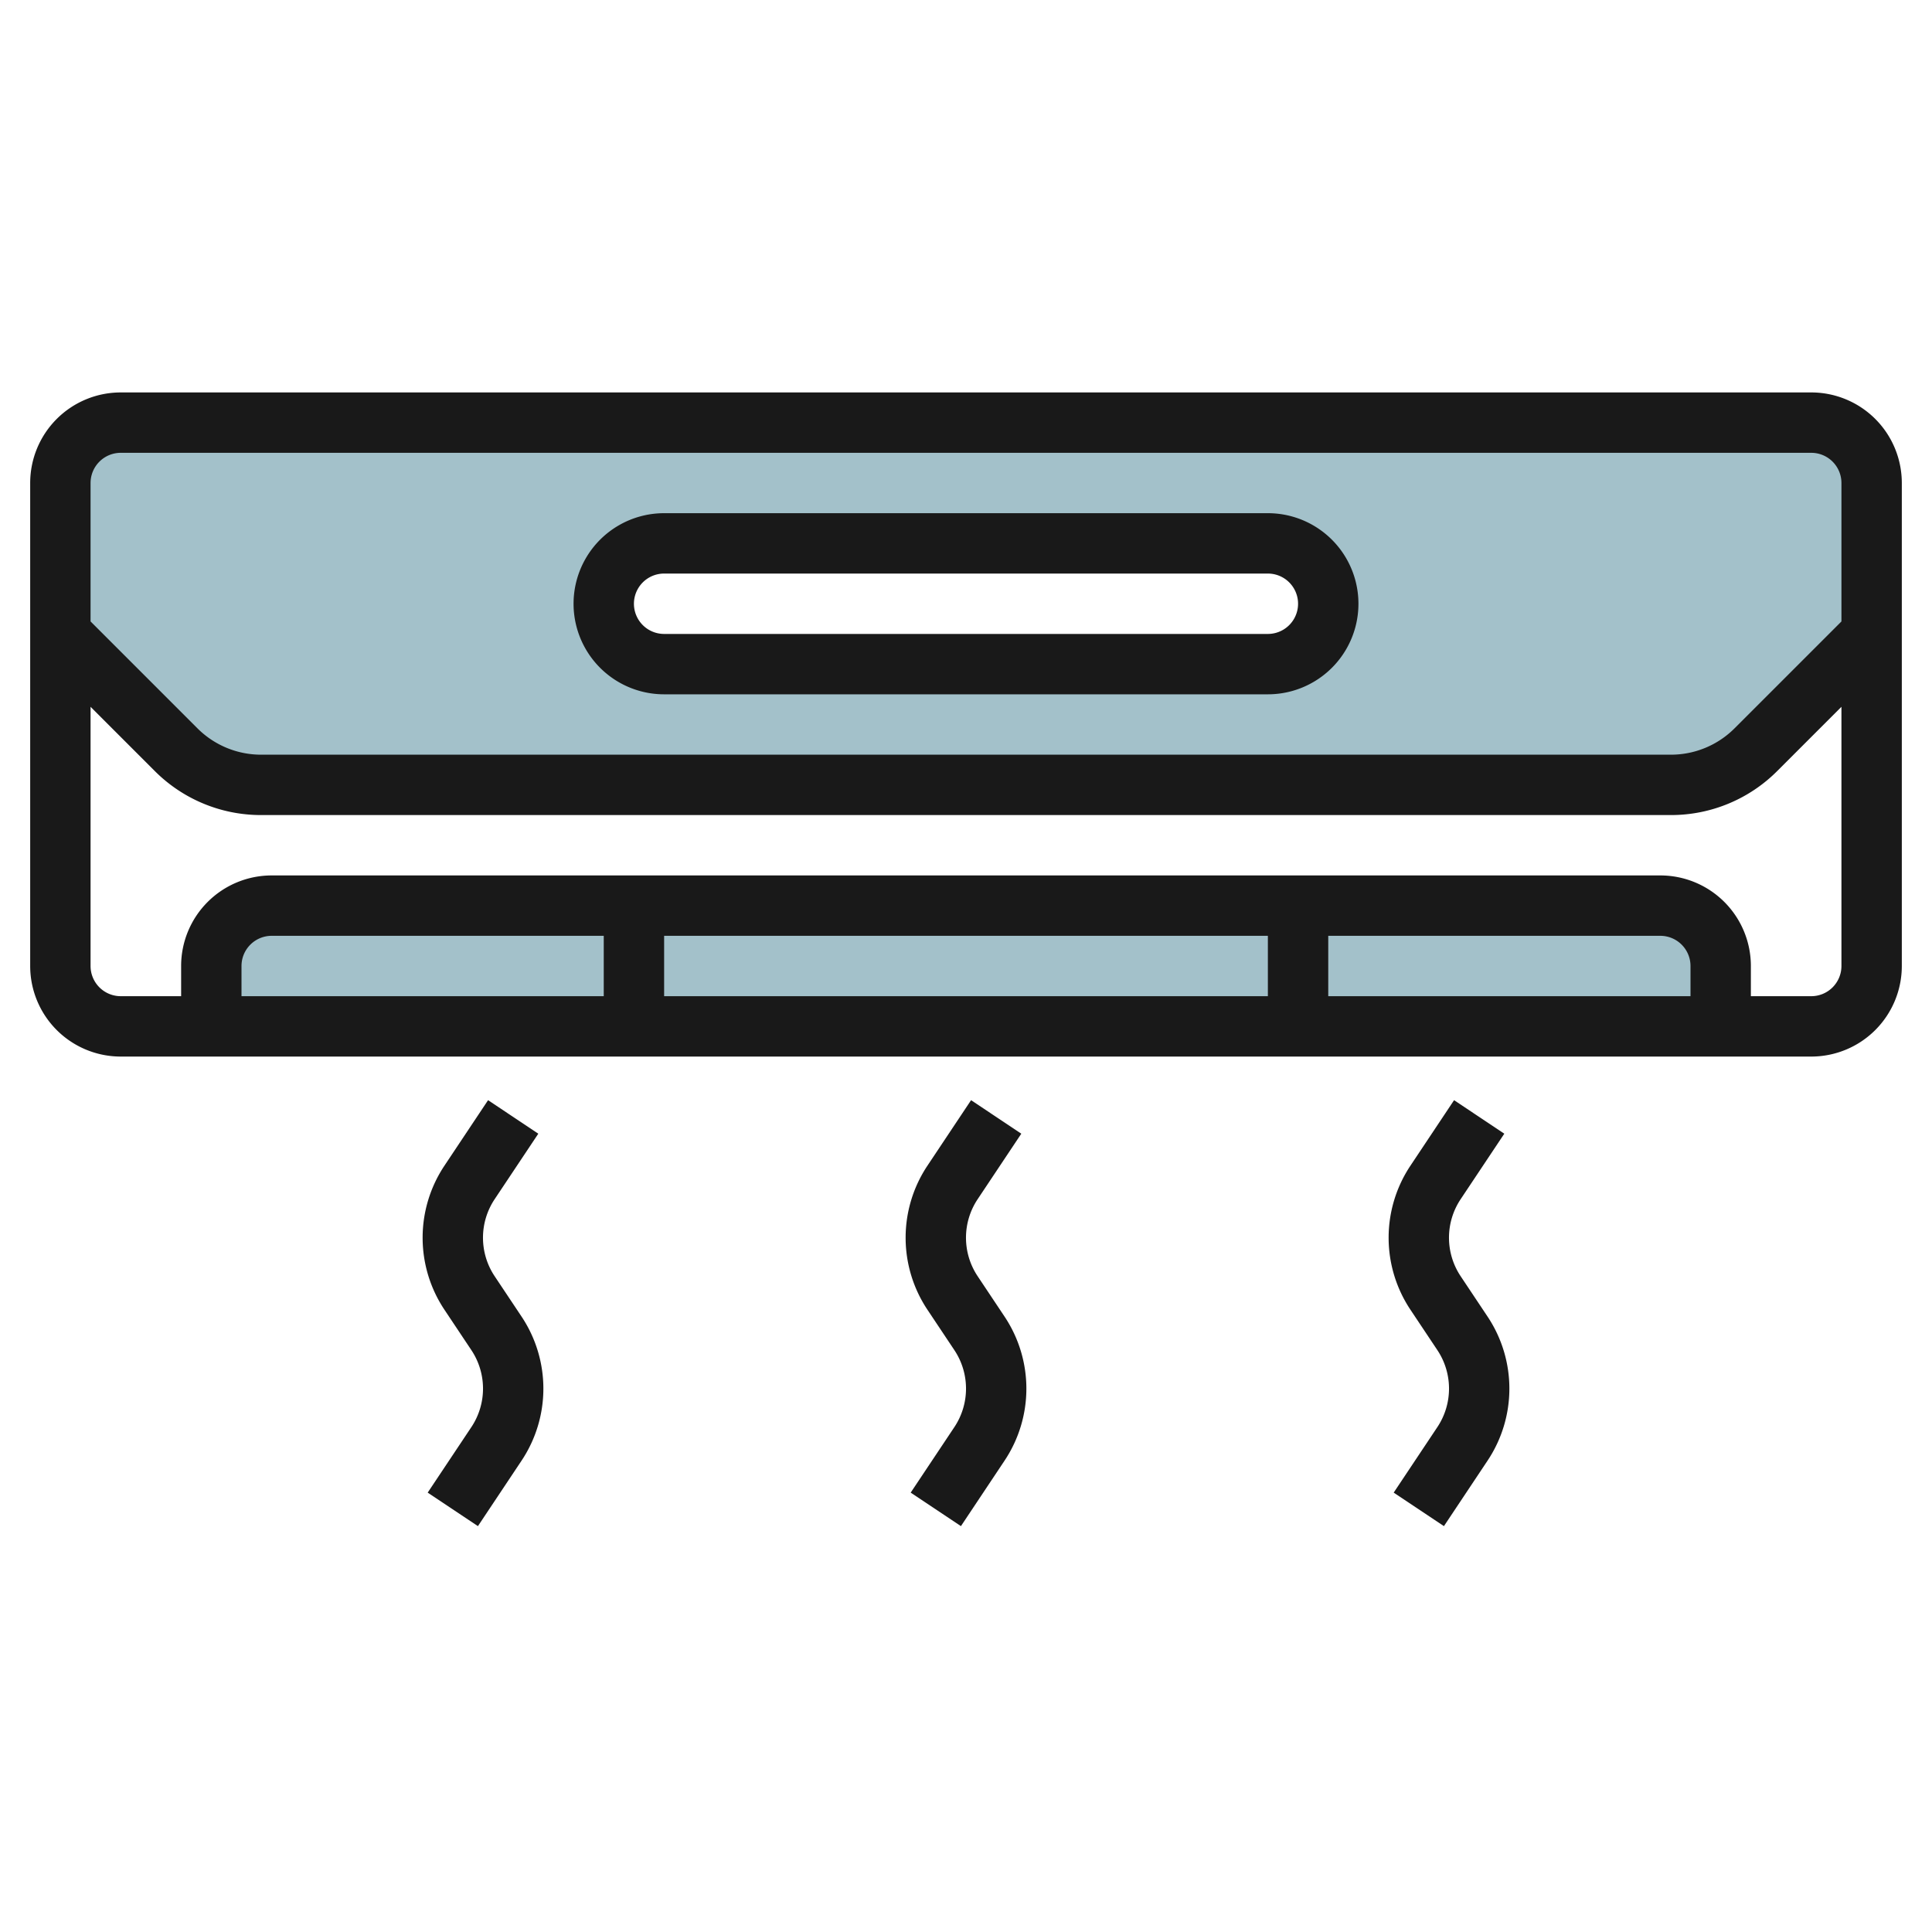
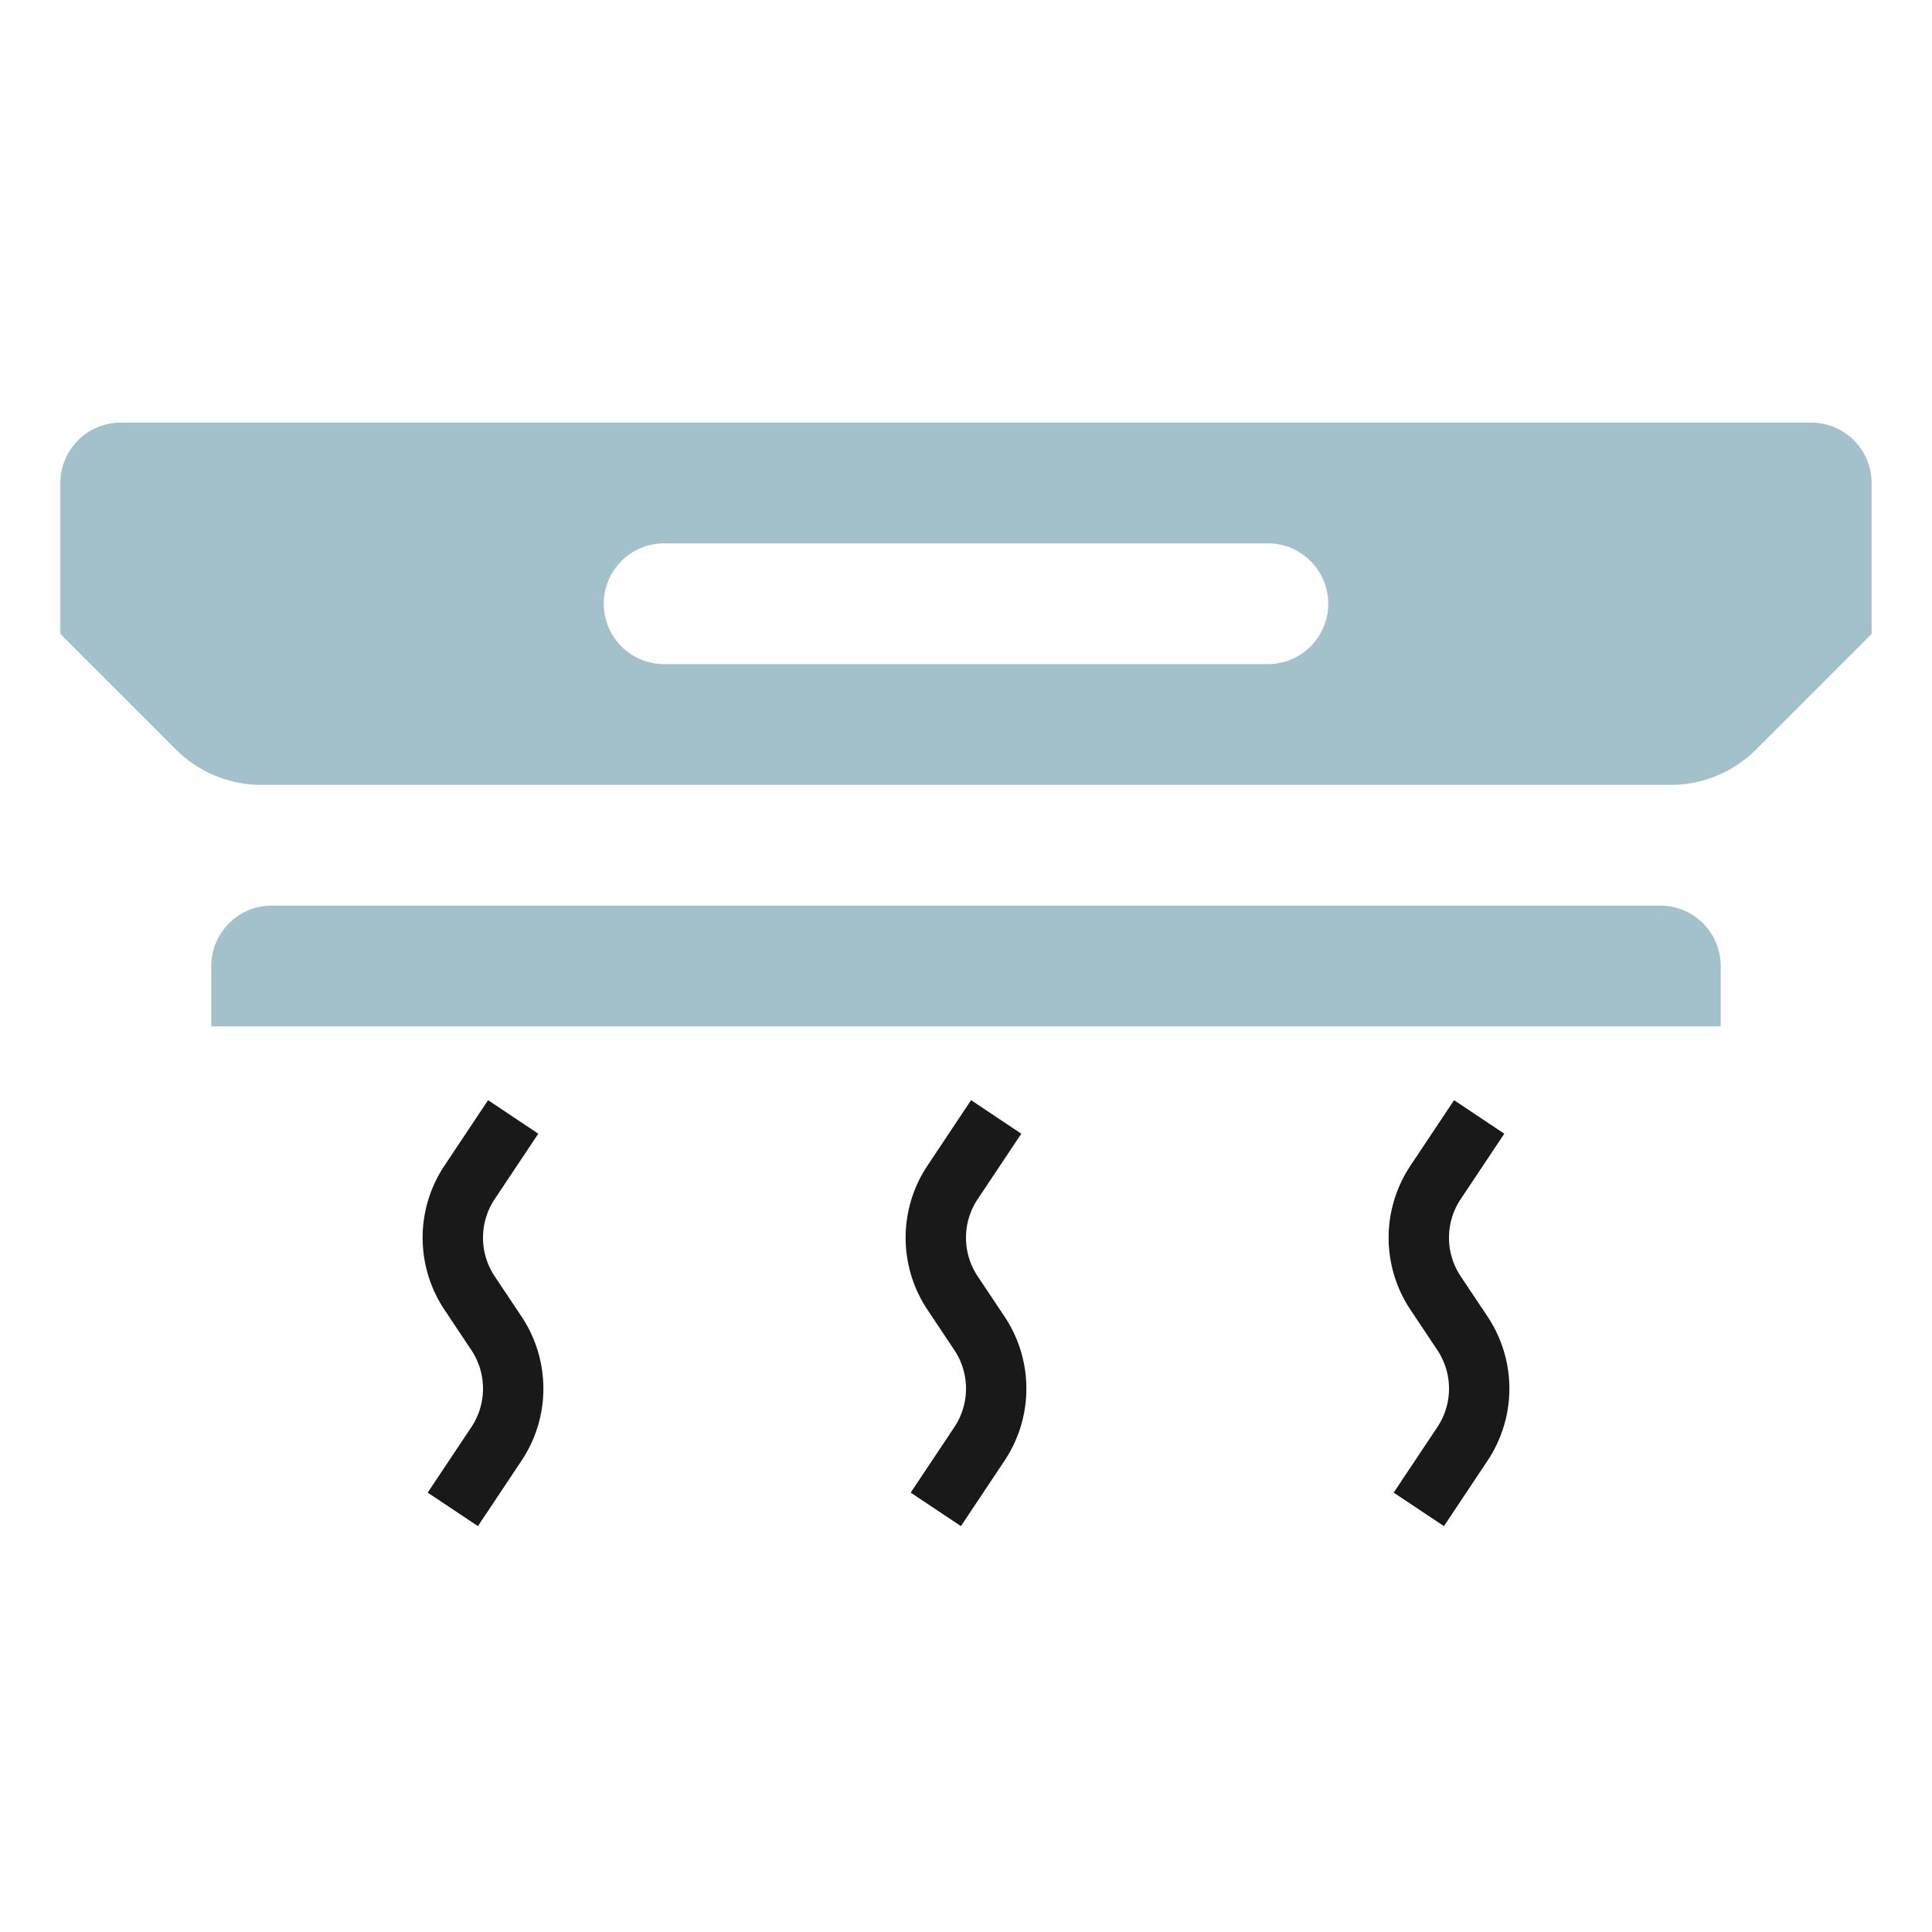
<svg xmlns="http://www.w3.org/2000/svg" height="512" viewBox="0 0 64 64" width="512">
  <g id="Layer_32" data-name="Layer 32">
    <path d="m7 34v-2a2 2 0 0 1 2-2h46a2 2 0 0 1 2 2v2" fill="#a3c1ca" />
    <path d="m60 14h-56a2 2 0 0 0 -2 2v5l3.828 3.828a4 4 0 0 0 2.829 1.172h46.686a4 4 0 0 0 2.829-1.172l3.828-3.828v-5a2 2 0 0 0 -2-2zm-18 8h-20a2 2 0 0 1 0-4h20a2 2 0 0 1 0 4z" fill="#a3c1ca" />
    <g fill="#191919">
-       <path d="m60 13h-56a3 3 0 0 0 -3 3v16a3 3 0 0 0 3 3h56a3 3 0 0 0 3-3v-16a3 3 0 0 0 -3-3zm-56 2h56a1 1 0 0 1 1 1v4.586l-3.535 3.535a2.98 2.98 0 0 1 -2.122.879h-46.686a2.98 2.98 0 0 1 -2.122-.879l-3.535-3.535v-4.586a1 1 0 0 1 1-1zm52 18h-12v-2h11a1 1 0 0 1 1 1zm-14 0h-20v-2h20zm-22 0h-12v-1a1 1 0 0 1 1-1h11zm40 0h-2v-1a3 3 0 0 0 -3-3h-46a3 3 0 0 0 -3 3v1h-2a1 1 0 0 1 -1-1v-8.586l2.121 2.121a4.969 4.969 0 0 0 3.536 1.465h46.686a4.969 4.969 0 0 0 3.536-1.465l2.121-2.121v8.586a1 1 0 0 1 -1 1z" />
-       <path d="m22 23h20a3 3 0 0 0 0-6h-20a3 3 0 0 0 0 6zm0-4h20a1 1 0 0 1 0 2h-20a1 1 0 0 1 0-2z" />
      <path d="m16.387 42.278a2.3 2.3 0 0 1 0-2.555l1.445-2.168-1.664-1.11-1.445 2.169a4.3 4.3 0 0 0 0 4.773l.89 1.335a2.3 2.3 0 0 1 0 2.555l-1.445 2.168 1.664 1.11 1.445-2.169a4.3 4.3 0 0 0 0-4.773z" />
      <path d="m32.387 42.278a2.3 2.3 0 0 1 0-2.555l1.445-2.168-1.664-1.11-1.445 2.169a4.3 4.3 0 0 0 0 4.773l.89 1.335a2.3 2.3 0 0 1 0 2.555l-1.445 2.168 1.664 1.11 1.445-2.169a4.3 4.3 0 0 0 0-4.773z" />
      <path d="m48.387 42.278a2.3 2.3 0 0 1 0-2.555l1.445-2.168-1.664-1.11-1.445 2.169a4.3 4.3 0 0 0 0 4.773l.89 1.335a2.3 2.3 0 0 1 0 2.555l-1.445 2.168 1.664 1.11 1.445-2.169a4.3 4.3 0 0 0 0-4.773z" />
    </g>
  </g>
</svg>